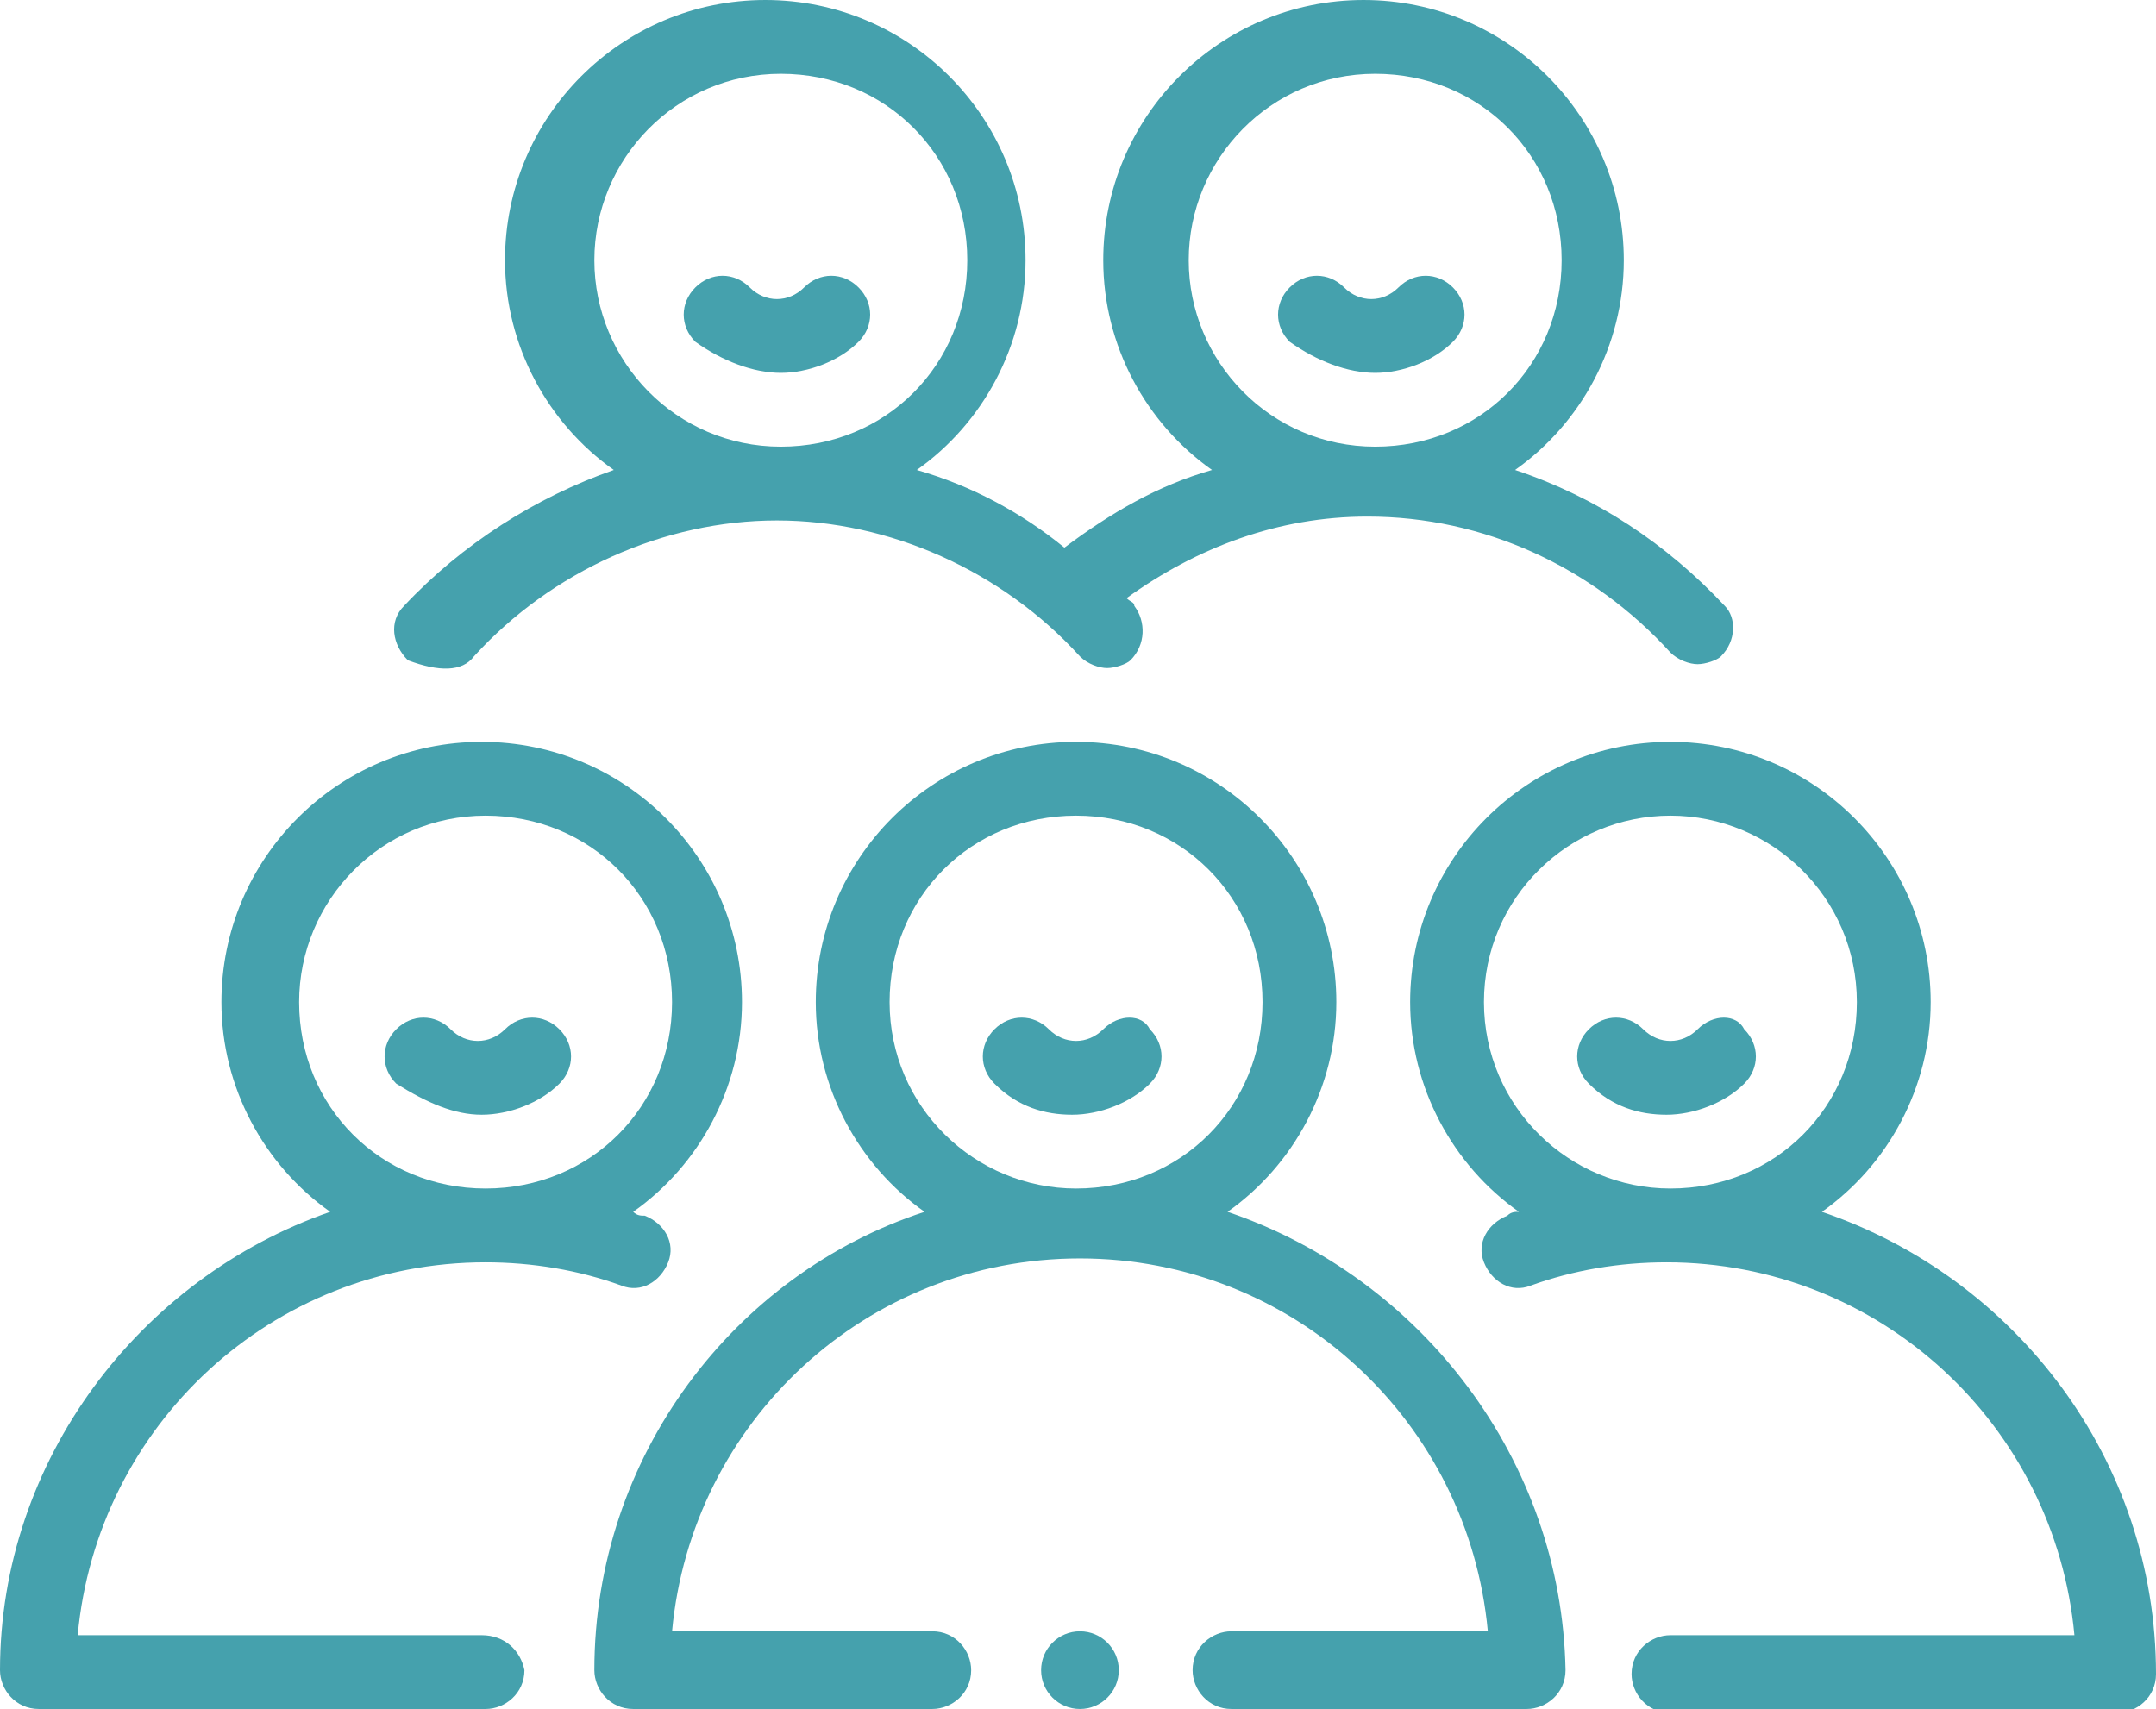
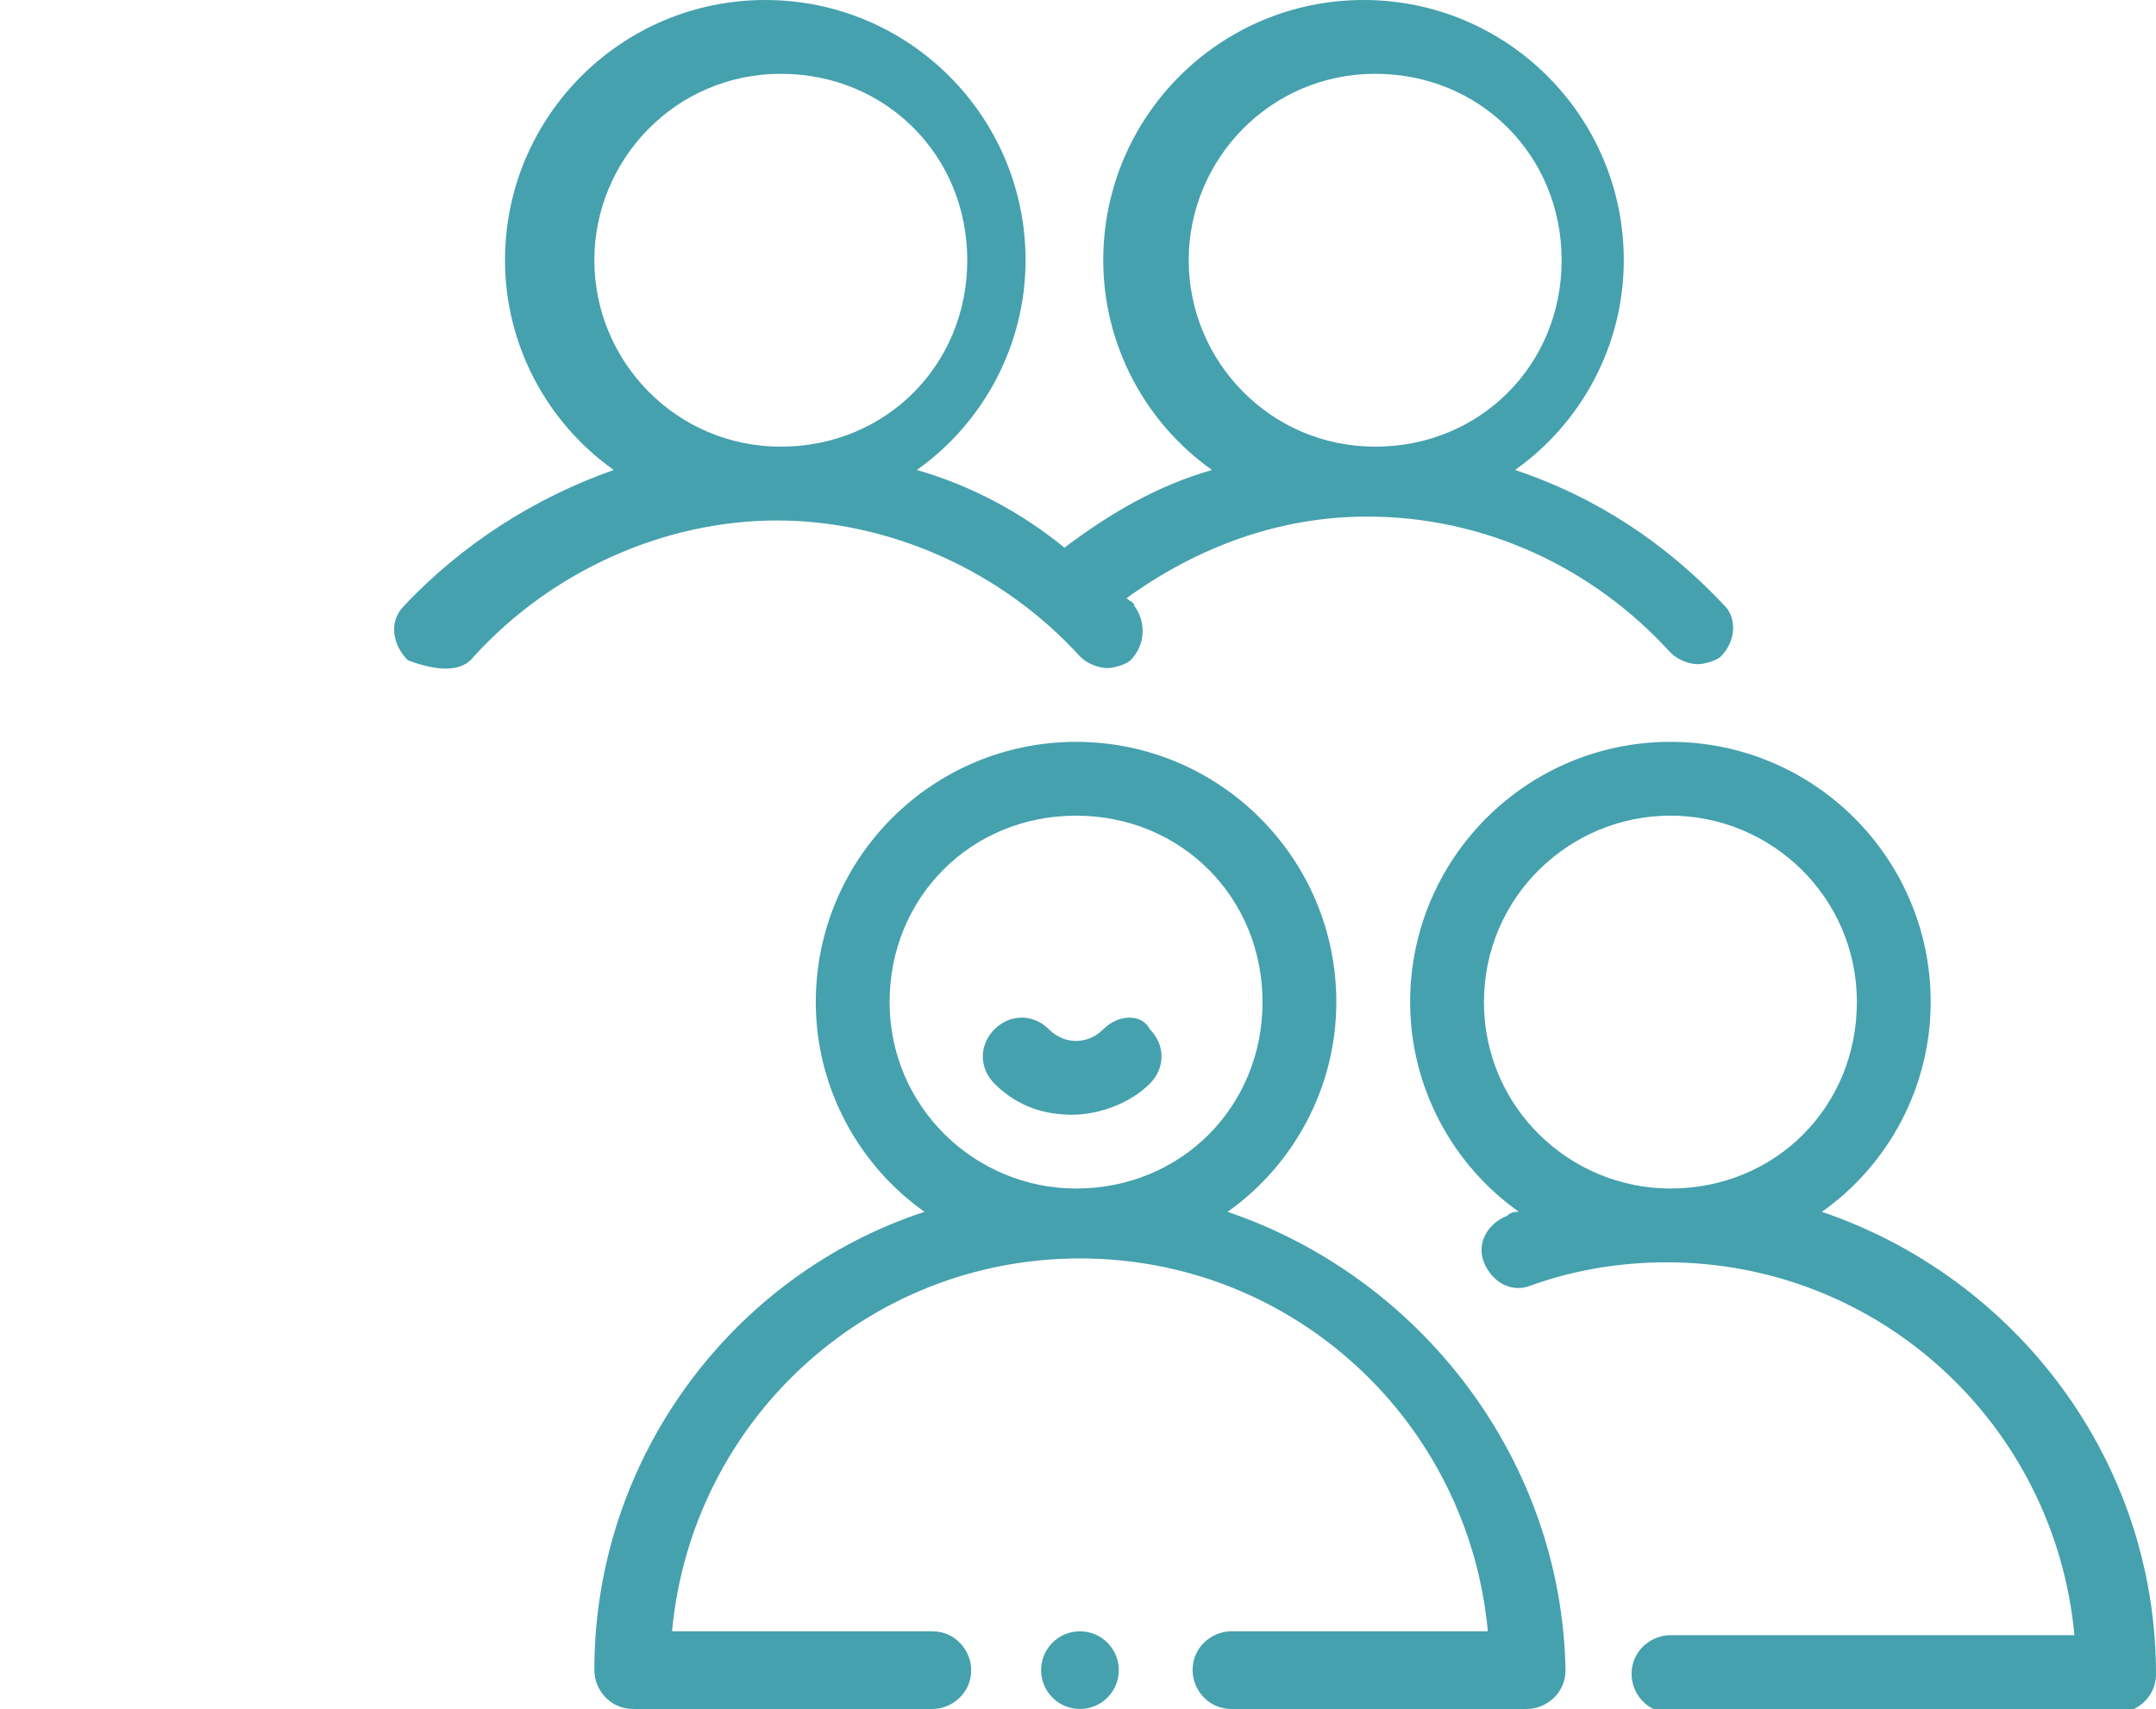
<svg xmlns="http://www.w3.org/2000/svg" version="1.1" id="Layer_1" x="0px" y="0px" viewBox="0 0 55.5 44" style="enable-background:new 0 0 55.5 44;" xml:space="preserve">
  <style type="text/css">
	.st0{fill:#45A1AD;}
</style>
  <g>
    <path class="st0" d="M31.6,31.2c1.7-1.2,2.8-3.2,2.8-5.4c0-3.7-3-6.7-6.7-6.7s-6.7,3-6.7,6.7c0,2.2,1.1,4.2,2.8,5.4   c-4.9,1.6-8.5,6.3-8.5,11.8c0,0.5,0.4,1,1,1H24c0.5,0,1-0.4,1-1c0-0.5-0.4-1-1-1h-6.7c0.5-5.4,5-9.6,10.5-9.6s10,4.2,10.5,9.6h-6.6   c-0.5,0-1,0.4-1,1c0,0.5,0.4,1,1,1h7.6c0.5,0,1-0.4,1-1C40.2,37.6,36.6,32.9,31.6,31.2z M27.7,30.6c-2.6,0-4.8-2.1-4.8-4.8   s2.1-4.8,4.8-4.8s4.8,2.1,4.8,4.8S30.4,30.6,27.7,30.6z" />
-     <path class="st0" d="M12.4,42.1H2c0.5-5.4,5-9.6,10.5-9.6c1.2,0,2.4,0.2,3.5,0.6c0.5,0.2,1-0.1,1.2-0.6c0.2-0.5-0.1-1-0.6-1.2   c-0.1,0-0.2,0-0.3-0.1c1.7-1.2,2.8-3.2,2.8-5.4c0-3.7-3-6.7-6.7-6.7s-6.7,3-6.7,6.7c0,2.2,1.1,4.2,2.8,5.4C3.6,32.9,0,37.6,0,43   c0,0.5,0.4,1,1,1h11.5c0.5,0,1-0.4,1-1C13.4,42.5,13,42.1,12.4,42.1z M7.7,25.8c0-2.6,2.1-4.8,4.8-4.8s4.8,2.1,4.8,4.8   s-2.1,4.8-4.8,4.8S7.7,28.5,7.7,25.8z" />
    <path class="st0" d="M46.9,31.2c1.7-1.2,2.8-3.2,2.8-5.4c0-3.7-3-6.7-6.7-6.7c-3.7,0-6.7,3-6.7,6.7c0,2.2,1.1,4.2,2.8,5.4   c-0.1,0-0.2,0-0.3,0.1c-0.5,0.2-0.8,0.7-0.6,1.2c0.2,0.5,0.7,0.8,1.2,0.6c1.1-0.4,2.3-0.6,3.5-0.6c5.5,0,10,4.2,10.5,9.6H43   c-0.5,0-1,0.4-1,1c0,0.5,0.4,1,1,1h11.5c0.5,0,1-0.4,1-1C55.5,37.6,51.9,32.9,46.9,31.2z M43,30.6c-2.6,0-4.8-2.1-4.8-4.8   S40.4,21,43,21c2.6,0,4.8,2.1,4.8,4.8S45.7,30.6,43,30.6z" />
    <path class="st0" d="M12.2,16.9c2-2.2,4.9-3.5,7.8-3.5s5.8,1.3,7.8,3.5c0.2,0.2,0.5,0.3,0.7,0.3c0.2,0,0.5-0.1,0.6-0.2   c0.4-0.4,0.4-1,0.1-1.4c0-0.1-0.1-0.1-0.2-0.2c1.8-1.3,3.9-2.1,6.2-2.1c3,0,5.8,1.3,7.8,3.5c0.2,0.2,0.5,0.3,0.7,0.3   c0.2,0,0.5-0.1,0.6-0.2c0.4-0.4,0.4-1,0.1-1.3c-1.5-1.6-3.3-2.8-5.4-3.5c1.7-1.2,2.8-3.2,2.8-5.4c0-3.7-3-6.7-6.7-6.7   s-6.7,3-6.7,6.7c0,2.2,1.1,4.2,2.8,5.4c-1.4,0.4-2.6,1.1-3.8,2c-1.1-0.9-2.4-1.6-3.8-2c1.7-1.2,2.8-3.2,2.8-5.4   c0-3.7-3-6.7-6.7-6.7s-6.7,3-6.7,6.7c0,2.2,1.1,4.2,2.8,5.4c-2,0.7-3.9,1.9-5.4,3.5c-0.4,0.4-0.3,1,0.1,1.4   C11.3,17.3,11.9,17.3,12.2,16.9z M30.6,6.7c0-2.6,2.1-4.8,4.8-4.8s4.8,2.1,4.8,4.8s-2.1,4.8-4.8,4.8S30.6,9.3,30.6,6.7z M15.3,6.7   c0-2.6,2.1-4.8,4.8-4.8s4.8,2.1,4.8,4.8s-2.1,4.8-4.8,4.8S15.3,9.3,15.3,6.7z" />
    <path class="st0" d="M28.4,26.5c-0.4,0.4-1,0.4-1.4,0c-0.4-0.4-1-0.4-1.4,0c-0.4,0.4-0.4,1,0,1.4c0.6,0.6,1.3,0.8,2,0.8   s1.5-0.3,2-0.8c0.4-0.4,0.4-1,0-1.4C29.4,26.1,28.8,26.1,28.4,26.5z" />
-     <path class="st0" d="M12.4,28.7c0.7,0,1.5-0.3,2-0.8c0.4-0.4,0.4-1,0-1.4c-0.4-0.4-1-0.4-1.4,0c-0.4,0.4-1,0.4-1.4,0   c-0.4-0.4-1-0.4-1.4,0c-0.4,0.4-0.4,1,0,1.4C11,28.4,11.7,28.7,12.4,28.7z" />
-     <path class="st0" d="M35.4,9.6c0.7,0,1.5-0.3,2-0.8c0.4-0.4,0.4-1,0-1.4c-0.4-0.4-1-0.4-1.4,0c-0.4,0.4-1,0.4-1.4,0   c-0.4-0.4-1-0.4-1.4,0c-0.4,0.4-0.4,1,0,1.4C33.9,9.3,34.7,9.6,35.4,9.6z" />
-     <path class="st0" d="M20.1,9.6c0.7,0,1.5-0.3,2-0.8c0.4-0.4,0.4-1,0-1.4c-0.4-0.4-1-0.4-1.4,0c-0.4,0.4-1,0.4-1.4,0   c-0.4-0.4-1-0.4-1.4,0c-0.4,0.4-0.4,1,0,1.4C18.6,9.3,19.4,9.6,20.1,9.6z" />
-     <path class="st0" d="M43.7,26.5c-0.4,0.4-1,0.4-1.4,0c-0.4-0.4-1-0.4-1.4,0c-0.4,0.4-0.4,1,0,1.4c0.6,0.6,1.3,0.8,2,0.8   c0.7,0,1.5-0.3,2-0.8c0.4-0.4,0.4-1,0-1.4C44.7,26.1,44.1,26.1,43.7,26.5z" />
    <circle class="st0" cx="27.8" cy="43" r="1" />
  </g>
</svg>